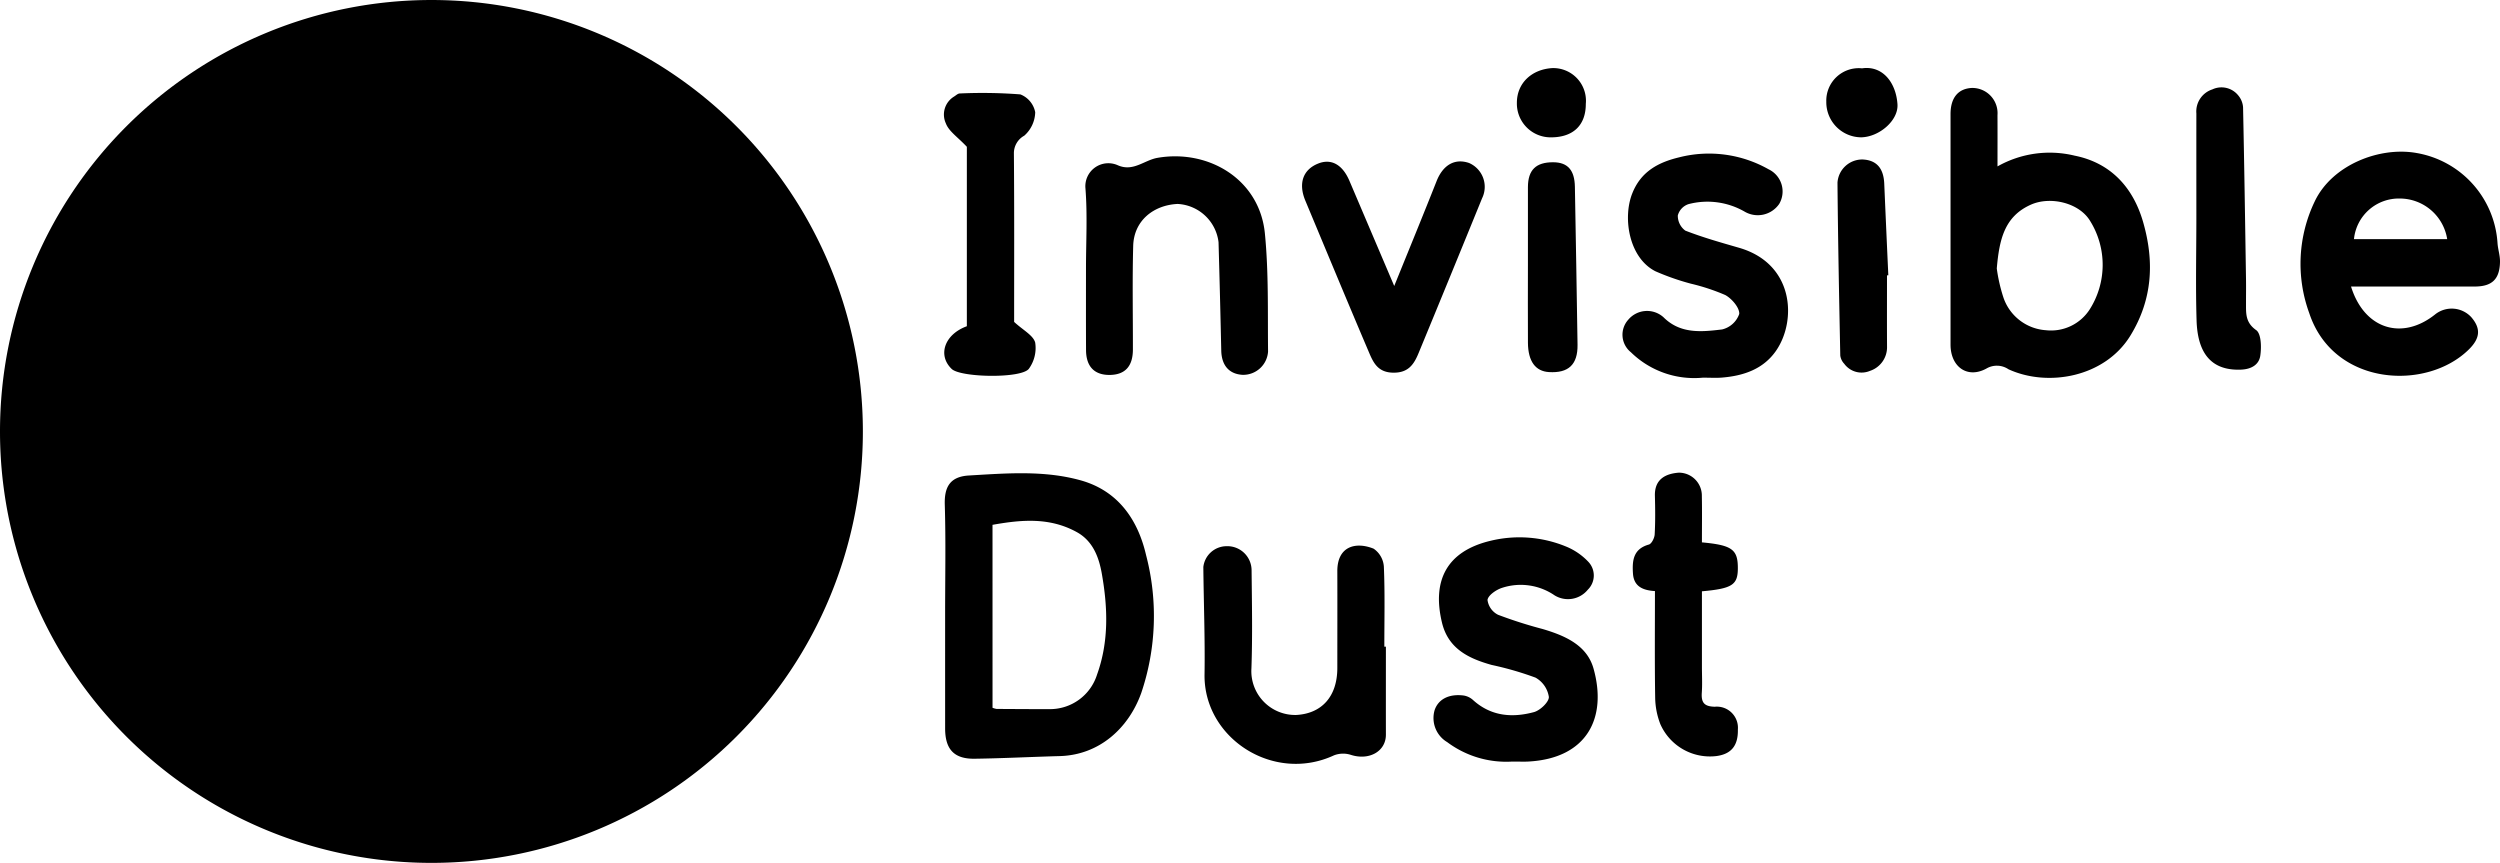
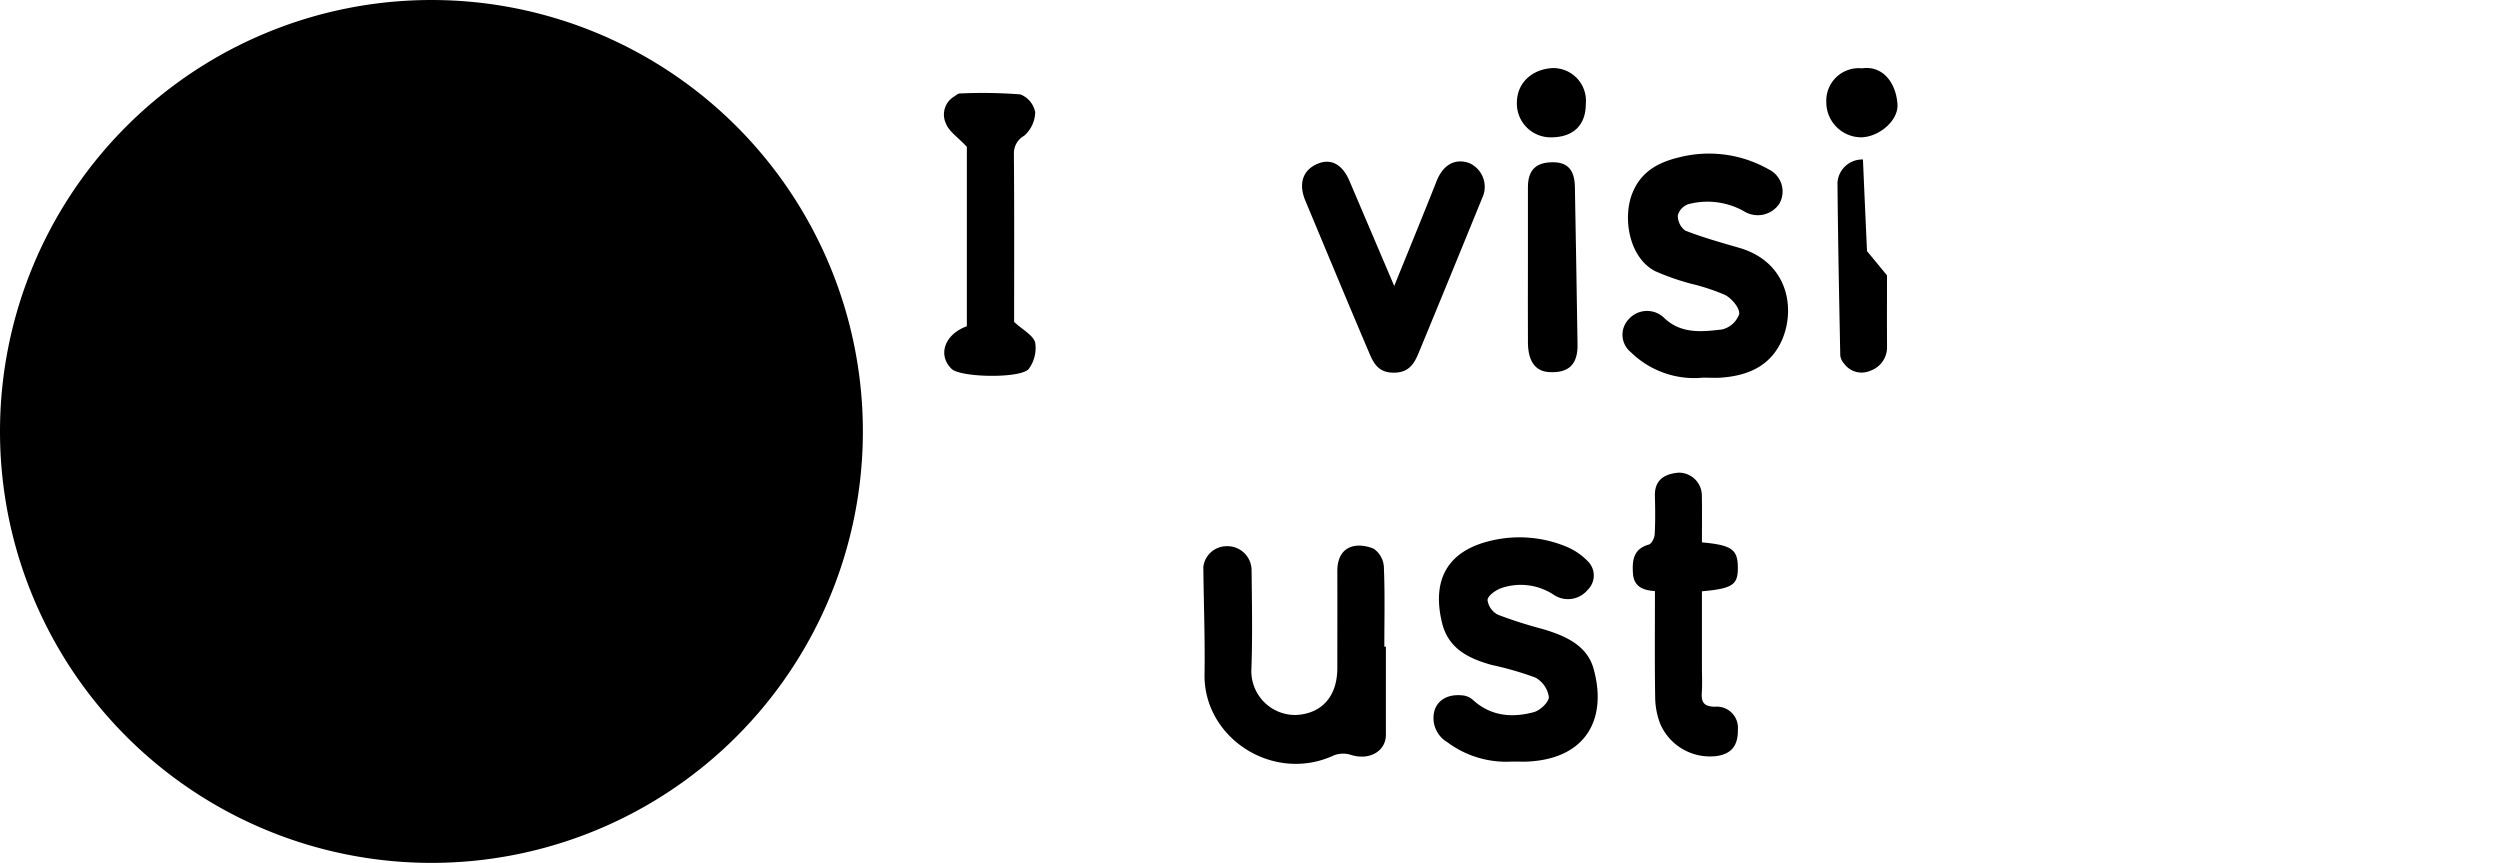
<svg xmlns="http://www.w3.org/2000/svg" id="Layer_1" data-name="Layer 1" viewBox="0 0 325.837 112.463">
  <title>5de3133f-e9f9-4d81-8554-16f7f7256c8a</title>
  <path d="M56.231,112.463A56.231,56.231,0,1,0,0,56.232a56.231,56.231,0,0,0,56.231,56.231" />
  <g>
-     <path d="M123.182,80c0-4.738.1-9.479-.044-14.213-.066-2.223.6-3.666,3.149-3.814,4.856-.283,9.791-.7,14.569.634,4.881,1.366,7.448,5.138,8.513,9.725a31.332,31.332,0,0,1-.636,18.023c-1.635,4.523-5.425,8.052-10.624,8.19-3.695.1-7.388.291-11.083.344-2.681.038-3.843-1.231-3.843-3.954Q123.181,87.467,123.182,80Zm6.179,12.251a2.886,2.886,0,0,0,.525.147c2.276.013,4.552.031,6.827.025a6.423,6.423,0,0,0,6.275-4.513c1.557-4.323,1.391-8.756.618-13.136-.365-2.068-1.119-4.235-3.247-5.413-3.567-1.975-7.276-1.623-11-.957Z" />
-     <path d="M260.344,21.688a13.8,13.8,0,0,1,10.058-1.4c4.705.94,7.621,4.149,8.919,8.646,1.472,5.1,1.257,10.049-1.646,14.792-3.349,5.471-10.8,6.753-15.905,4.4a2.689,2.689,0,0,0-2.878-.088c-2.476,1.355-4.669-.23-4.669-3.123q0-15.022,0-30.044c0-2.121.986-3.319,2.781-3.408a3.291,3.291,0,0,1,3.338,3.545C260.354,17.106,260.344,19.2,260.344,21.688Zm-.094,13.3a21.276,21.276,0,0,0,.869,3.8,6.293,6.293,0,0,0,5.537,4.251,5.991,5.991,0,0,0,5.719-2.735,10.826,10.826,0,0,0,.049-11.493c-1.434-2.4-5.2-3.264-7.732-2.135C261.244,28.214,260.579,31.214,260.25,34.992Z" />
-     <path d="M306.422,37.346c1.728,5.582,6.69,7.086,11.01,3.593a3.47,3.47,0,0,1,4.662.4c1.251,1.457,1.187,2.72-.31,4.2-5.534,5.463-17.667,4.8-20.809-4.73a18.761,18.761,0,0,1,.729-14.589c2.271-4.733,8.419-7.128,13.218-6.285a12.733,12.733,0,0,1,10.591,11.742c.054.817.338,1.628.324,2.439-.039,2.274-1.034,3.224-3.284,3.229-4.736.011-9.472,0-14.207,0Zm12.533-6.176a6.269,6.269,0,0,0-6.138-5.295,5.878,5.878,0,0,0-6.014,5.295Z" />
-     <path d="M141.542,35.01c0-3.478.2-6.97-.068-10.427a3,3,0,0,1,4.2-3.051c2.014.9,3.461-.66,5.186-.959,6.613-1.15,13.305,2.761,14,9.861.5,5.094.356,10.256.413,15.388a3.249,3.249,0,0,1-3.3,3.033c-1.773-.09-2.757-1.228-2.8-3.154q-.154-7.068-.355-14.135a5.665,5.665,0,0,0-5.334-4.985c-3.081.143-5.7,2.128-5.789,5.475-.121,4.494-.03,8.993-.039,13.49,0,2.192-1.017,3.3-3.016,3.321s-3.083-1.091-3.091-3.244C141.532,42.085,141.541,38.547,141.542,35.01Z" />
    <path d="M221.949,49.223a11.8,11.8,0,0,1-9.394-3.32,2.921,2.921,0,0,1-.337-4.232,3.2,3.2,0,0,1,4.581-.333c2.226,2.224,4.991,1.916,7.648,1.6a3.135,3.135,0,0,0,2.237-2.019c.062-.794-.964-2-1.82-2.465a26.71,26.71,0,0,0-4.48-1.48,32.172,32.172,0,0,1-4.625-1.618c-3.44-1.747-4.277-6.911-3.037-10.1,1.141-2.935,3.465-4.11,6.135-4.751a15.75,15.75,0,0,1,11.649,1.559,3.2,3.2,0,0,1,1.386,4.513,3.387,3.387,0,0,1-4.536.989,9.711,9.711,0,0,0-7.29-.959,2.135,2.135,0,0,0-1.388,1.471,2.4,2.4,0,0,0,.975,1.979c2.277.889,4.646,1.555,7,2.235,7.216,2.083,7.535,9.508,4.831,13.419-1.661,2.4-4.23,3.269-7.035,3.5C223.675,49.277,222.891,49.223,221.949,49.223Z" />
    <path d="M197.1,99.259a12.857,12.857,0,0,1-8.479-2.534,3.654,3.654,0,0,1-1.642-4.163c.478-1.426,1.86-2.157,3.783-1.913a2.371,2.371,0,0,1,1.214.579c2.342,2.13,5.112,2.353,7.955,1.583.813-.22,1.977-1.337,1.939-1.982a3.478,3.478,0,0,0-1.738-2.51,41.793,41.793,0,0,0-5.717-1.654c-3.008-.842-5.663-2.118-6.477-5.525-1.32-5.523.665-9.289,6.288-10.646a15.972,15.972,0,0,1,9.908.748,8.318,8.318,0,0,1,2.877,1.975,2.591,2.591,0,0,1-.061,3.638,3.331,3.331,0,0,1-4.334.74,7.807,7.807,0,0,0-6.9-.96c-.744.255-1.752.947-1.842,1.556a2.525,2.525,0,0,0,1.373,1.936,58.188,58.188,0,0,0,5.821,1.858c2.9.862,5.772,2.091,6.629,5.169,1.8,6.45-.887,11.675-8.46,12.1C198.646,99.289,198.045,99.259,197.1,99.259Z" />
    <path d="M180.631,84.286c0,3.821-.007,7.642,0,11.463.005,2.187-2.187,3.4-4.557,2.639a3.309,3.309,0,0,0-2.207.058c-7.891,3.667-17.005-2.236-16.874-10.558.073-4.659-.111-9.323-.157-13.984a3.059,3.059,0,0,1,3-2.715,3.155,3.155,0,0,1,3.289,3.153c.045,4.259.128,8.523-.021,12.777a5.715,5.715,0,0,0,5.858,6.066c3.284-.185,5.338-2.376,5.338-6.13,0-4.2.015-8.4,0-12.6-.014-3.213,2.335-3.9,4.725-2.946a3.077,3.077,0,0,1,1.34,2.341c.148,3.473.062,6.956.062,10.436Z" />
    <path d="M181.716,37.274c1.887-4.661,3.735-9.15,5.52-13.664.829-2.1,2.359-3.01,4.231-2.368a3.387,3.387,0,0,1,1.7,4.6Q189.059,35.93,184.9,46c-.6,1.46-1.325,2.611-3.342,2.572-1.976-.038-2.561-1.307-3.129-2.639-2.8-6.573-5.537-13.176-8.293-19.769-.94-2.249-.329-4.039,1.645-4.839,1.716-.7,3.191.116,4.1,2.251C177.8,28.085,179.722,32.593,181.716,37.274Z" />
    <path d="M126.015,19.134c-1.181-1.262-2.353-2.016-2.739-3.061a2.737,2.737,0,0,1,1.058-3.478c.25-.149.5-.411.759-.413a64.59,64.59,0,0,1,7.895.121,3.127,3.127,0,0,1,1.936,2.323,4.208,4.208,0,0,1-1.43,3.06,2.6,2.6,0,0,0-1.348,2.326c.061,7.488.031,14.978.031,21.945,1.165,1.078,2.483,1.739,2.744,2.69a4.613,4.613,0,0,1-.811,3.4c-.932,1.316-8.893,1.169-10.071.04-1.873-1.8-.931-4.509,1.975-5.568Z" />
    <path d="M221.82,70.69c3.955.364,4.7.93,4.681,3.427-.014,2.113-.751,2.6-4.681,2.951,0,3.251,0,6.527,0,9.8,0,1.139.062,2.281-.016,3.415-.087,1.274.3,1.8,1.692,1.828a2.755,2.755,0,0,1,3.009,2.973c.043,2.081-.843,3.187-2.766,3.453a7.062,7.062,0,0,1-7.333-4.143,9.9,9.9,0,0,1-.678-3.407c-.075-4.608-.031-9.218-.031-13.949-1.53-.092-2.75-.569-2.864-2.277-.112-1.684.021-3.212,2.071-3.788.359-.1.732-.851.758-1.32.092-1.673.073-3.355.029-5.031-.059-2.234,1.478-2.89,3.106-3.017a2.993,2.993,0,0,1,3.013,3.053C221.85,66.63,221.82,68.6,221.82,70.69Z" />
-     <path d="M286.263,28.28c0-4.5-.007-9,0-13.493a3.022,3.022,0,0,1,2.076-3.131,2.8,2.8,0,0,1,3.374.77,2.69,2.69,0,0,1,.636,1.548c.159,7.473.268,14.946.384,22.42.016,1.019,0,2.039,0,3.058.01,1.337-.125,2.55,1.324,3.574.665.47.705,2.249.533,3.358-.177,1.142-1.142,1.735-2.5,1.792-4.16.172-5.677-2.485-5.8-6.4C286.155,37.279,286.263,32.778,286.263,28.28Z" />
-     <path d="M245.942,35.889c0,3.111-.013,6.223.005,9.334a3.237,3.237,0,0,1-2.225,3.115,2.8,2.8,0,0,1-3.357-.93,1.913,1.913,0,0,1-.513-1.063c-.15-7.515-.3-15.031-.364-22.548a3.233,3.233,0,0,1,3.319-3.009c1.78.1,2.69,1.147,2.776,3.147q.256,5.973.531,11.945Z" />
+     <path d="M245.942,35.889c0,3.111-.013,6.223.005,9.334a3.237,3.237,0,0,1-2.225,3.115,2.8,2.8,0,0,1-3.357-.93,1.913,1.913,0,0,1-.513-1.063c-.15-7.515-.3-15.031-.364-22.548a3.233,3.233,0,0,1,3.319-3.009q.256,5.973.531,11.945Z" />
    <path d="M199.142,34.438c0-3.354-.01-6.707,0-10.061.01-2.229,1.045-3.232,3.275-3.229,1.918,0,2.811,1.037,2.846,3.2.108,6.865.259,13.729.345,20.594.033,2.595-1.2,3.707-3.724,3.554-1.763-.106-2.722-1.4-2.74-3.823C199.123,41.265,199.141,37.852,199.142,34.438Z" />
    <path d="M206.686,13.535c.005,2.789-1.642,4.368-4.554,4.366a4.4,4.4,0,0,1-4.43-4.5c0-2.59,1.955-4.371,4.627-4.526A4.259,4.259,0,0,1,206.686,13.535Z" />
    <path d="M242.69,8.906c2.639-.391,4.419,1.8,4.616,4.675.145,2.105-2.362,4.266-4.723,4.317a4.577,4.577,0,0,1-4.552-4.648A4.232,4.232,0,0,1,242.69,8.906Z" />
  </g>
</svg>